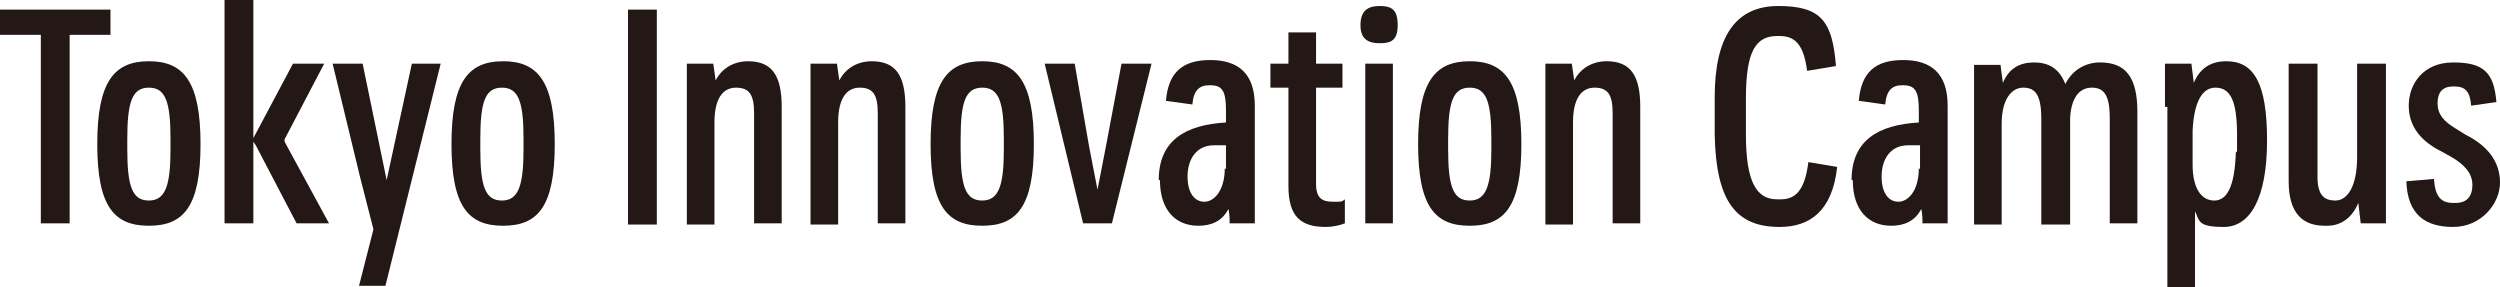
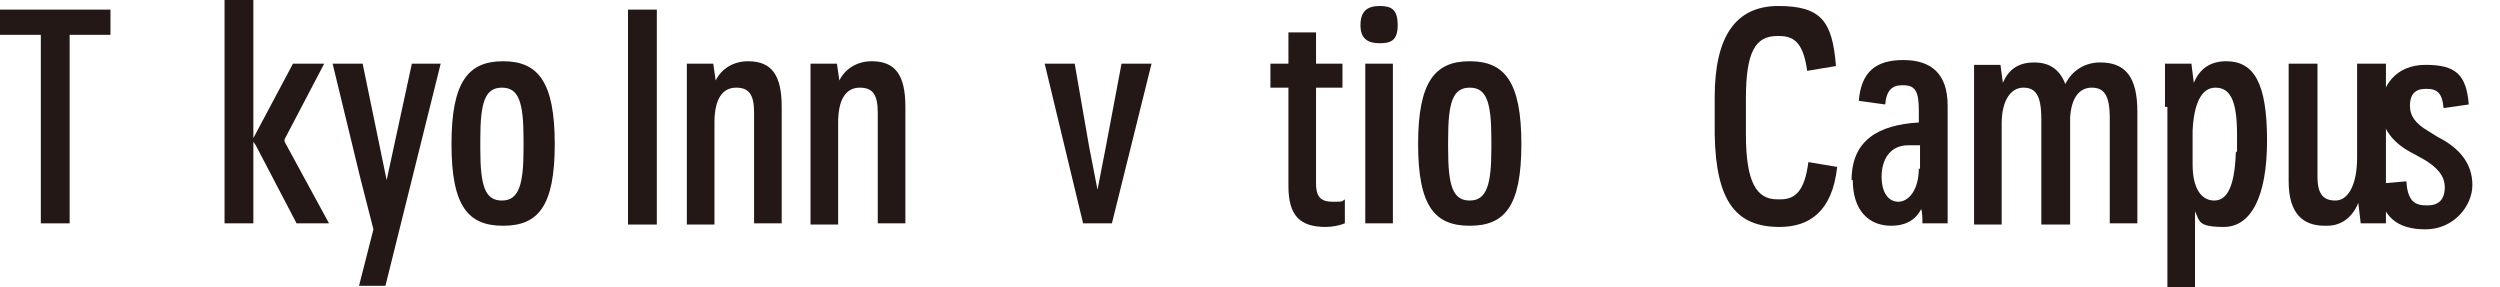
<svg xmlns="http://www.w3.org/2000/svg" id="_レイヤー_1" version="1.1" viewBox="0 0 208.2 23.9">
  <defs>
    <style>
      .st0 {
        fill: #231815;
      }
    </style>
  </defs>
  <polygon class="st0" points="9.2 2.9 5.8 2.9 5.8 18.6 3.4 18.6 3.4 2.9 0 2.9 0 .8 9.2 .8 9.2 2.9" />
-   <path class="st0" d="M8.1,12c0-5.2,1.4-6.9,4.3-6.9s4.3,1.7,4.3,6.9-1.4,6.8-4.3,6.8-4.3-1.6-4.3-6.8M12.4,16.7c1.4,0,1.8-1.3,1.8-4.3v-.8c0-3.1-.4-4.3-1.8-4.3s-1.8,1.2-1.8,4.3v.8c0,3.1.4,4.3,1.8,4.3" />
  <polygon class="st0" points="27.4 18.6 24.7 18.6 21.3 12.1 21.1 11.8 21.1 18.6 18.7 18.6 18.7 0 21.1 0 21.1 11.5 24.4 5.3 27 5.3 23.7 11.6 23.7 11.8 27.4 18.6" />
  <polygon class="st0" points="36.7 5.3 32.1 23.8 29.9 23.8 31.1 19.1 30 14.8 27.7 5.3 30.2 5.3 32.2 15 34.3 5.3 36.7 5.3" />
  <path class="st0" d="M37.6,12c0-5.2,1.4-6.9,4.3-6.9s4.3,1.7,4.3,6.9-1.4,6.8-4.3,6.8-4.3-1.6-4.3-6.8M41.8,16.7c1.4,0,1.8-1.3,1.8-4.3v-.8c0-3.1-.4-4.3-1.8-4.3s-1.8,1.2-1.8,4.3v.8c0,3.1.4,4.3,1.8,4.3" />
  <rect class="st0" x="52.3" y=".8" width="2.4" height="17.9" />
  <path class="st0" d="M57.2,5.3h2.2l.2,1.4h0c.5-1,1.5-1.6,2.7-1.6,2,0,2.8,1.2,2.8,3.8v9.7h-2.3v-9.2c0-1.5-.4-2.1-1.5-2.1s-1.8.9-1.8,2.9v8.5h-2.3V5.4h0Z" />
  <path class="st0" d="M67.5,5.3h2.2l.2,1.4h0c.5-1,1.5-1.6,2.7-1.6,2,0,2.8,1.2,2.8,3.8v9.7h-2.3v-9.2c0-1.5-.4-2.1-1.5-2.1s-1.8.9-1.8,2.9v8.5h-2.3V5.4h0Z" />
-   <path class="st0" d="M77.5,12c0-5.2,1.4-6.9,4.3-6.9s4.3,1.7,4.3,6.9-1.4,6.8-4.3,6.8-4.3-1.6-4.3-6.8M81.8,16.7c1.4,0,1.8-1.3,1.8-4.3v-.8c0-3.1-.4-4.3-1.8-4.3s-1.8,1.2-1.8,4.3v.8c0,3.1.4,4.3,1.8,4.3" />
  <polygon class="st0" points="95.9 5.3 92.6 18.6 90.2 18.6 87 5.3 89.5 5.3 90.7 12.2 91.4 15.8 92.1 12.2 93.4 5.3 95.9 5.3" />
-   <path class="st0" d="M96.5,15c0-3.3,2.2-4.6,5.6-4.8v-1c0-1.6-.3-2.1-1.3-2.1h-.1c-.8,0-1.3.4-1.4,1.6l-2.2-.3c.2-2.4,1.4-3.4,3.7-3.4s3.7,1.1,3.7,3.8v9.8h-2.1c0-.4,0-.8-.1-1.2h0c-.5,1-1.4,1.4-2.5,1.4-1.9,0-3.2-1.3-3.2-3.8M102.1,14.1v-2h-1c-1.5,0-2.2,1.2-2.2,2.6s.6,2.1,1.4,2.1,1.7-.9,1.7-2.8" />
  <path class="st0" d="M112,16.7v1.9c-.5.2-1.1.3-1.6.3-2.1,0-3.1-.9-3.1-3.4V7.3h-1.5v-2h1.5v-2.6h2.3v2.6h2.2v2h-2.2v8c0,1.2.5,1.5,1.4,1.5s.7,0,1-.2" />
  <path class="st0" d="M113.3,2.1c0-1.2.6-1.6,1.6-1.6s1.5.3,1.5,1.6-.6,1.5-1.5,1.5-1.6-.3-1.6-1.5M113.7,5.3h2.3v13.3h-2.3V5.3Z" />
  <path class="st0" d="M118.1,12c0-5.2,1.4-6.9,4.3-6.9s4.3,1.7,4.3,6.9-1.4,6.8-4.3,6.8-4.3-1.6-4.3-6.8M122.4,16.7c1.4,0,1.8-1.3,1.8-4.3v-.8c0-3.1-.4-4.3-1.8-4.3s-1.8,1.2-1.8,4.3v.8c0,3.1.4,4.3,1.8,4.3" />
-   <path class="st0" d="M128.7,5.3h2.2l.2,1.4h0c.5-1,1.5-1.6,2.7-1.6,2,0,2.8,1.2,2.8,3.8v9.7h-2.3v-9.2c0-1.5-.4-2.1-1.5-2.1s-1.8.9-1.8,2.9v8.5h-2.3V5.4h0Z" />
  <path class="st0" d="M142.8,11.1v-3c0-5,1.7-7.6,5.3-7.6s4.5,1.3,4.8,5l-2.4.4c-.3-2.2-1-2.9-2.3-2.9h-.2c-1.8,0-2.6,1.3-2.6,5.2v3c0,4,.9,5.4,2.6,5.4h.3c1.2,0,2-.7,2.3-3.1l2.4.4c-.4,3.7-2.3,5-4.8,5-3.6,0-5.3-2.1-5.4-7.7" />
  <path class="st0" d="M154.2,15c0-3.3,2.2-4.6,5.6-4.8v-1c0-1.6-.3-2.1-1.3-2.1h-.1c-.8,0-1.3.4-1.4,1.6l-2.2-.3c.2-2.4,1.4-3.4,3.7-3.4s3.7,1.1,3.7,3.8v9.8h-2.1c0-.4,0-.8-.1-1.2h0c-.5,1-1.4,1.4-2.5,1.4-1.9,0-3.2-1.3-3.2-3.8M159.9,14.1v-2h-1c-1.5,0-2.2,1.2-2.2,2.6s.6,2.1,1.4,2.1,1.7-.9,1.7-2.8" />
  <path class="st0" d="M178,9.2v9.4h-2.3v-8.8c0-1.9-.5-2.5-1.5-2.5s-1.7.8-1.8,2.5v8.9h-2.4v-8.8c0-2-.5-2.6-1.5-2.6s-1.8,1-1.8,3v8.4h-2.3V5.4h2.2l.2,1.5h0c.5-1.2,1.4-1.7,2.6-1.7s2.1.5,2.6,1.8h0c.6-1.2,1.7-1.8,2.9-1.8,2.1,0,3.1,1.2,3.1,4.1" />
  <path class="st0" d="M180.3,8.9v-3.6h2.2l.2,1.6h0c.5-1.2,1.4-1.8,2.7-1.8,2.3,0,3.4,1.8,3.4,6.6s-1.4,7.2-3.6,7.2-2-.5-2.4-1.3h0v6.3h-2.3v-15h-.2ZM186.3,12.6v-1.4c0-2.9-.6-3.9-1.8-3.9s-1.8,1.4-1.9,3.6v2.8c0,2.1.8,3,1.8,3s1.7-1,1.8-4" />
  <path class="st0" d="M193.6,18.8c-1.8,0-3-1-3-3.7V5.3h2.4v9.4c0,1.5.5,2,1.5,2s1.8-1.2,1.8-3.6v-7.8h2.4v13.3h-2.1l-.2-1.7h0c-.5,1.2-1.4,1.9-2.6,1.9" />
-   <path class="st0" d="M200.4,15.1l2.3-.2c.1,1.5.6,2,1.6,2h.2c.9,0,1.4-.5,1.4-1.5s-.7-1.7-1.7-2.3l-.9-.5c-1.6-.8-2.7-2-2.7-3.8s1.2-3.6,3.7-3.6,3.4.8,3.6,3.3l-2.1.3c-.1-1.2-.5-1.6-1.4-1.6h-.1c-.9,0-1.3.5-1.3,1.4s.5,1.5,1.5,2.1l.8.5c1.8.9,2.9,2.2,2.9,4s-1.6,3.7-3.9,3.7-3.8-1-3.9-3.8" />
+   <path class="st0" d="M200.4,15.1c.1,1.5.6,2,1.6,2h.2c.9,0,1.4-.5,1.4-1.5s-.7-1.7-1.7-2.3l-.9-.5c-1.6-.8-2.7-2-2.7-3.8s1.2-3.6,3.7-3.6,3.4.8,3.6,3.3l-2.1.3c-.1-1.2-.5-1.6-1.4-1.6h-.1c-.9,0-1.3.5-1.3,1.4s.5,1.5,1.5,2.1l.8.5c1.8.9,2.9,2.2,2.9,4s-1.6,3.7-3.9,3.7-3.8-1-3.9-3.8" />
</svg>